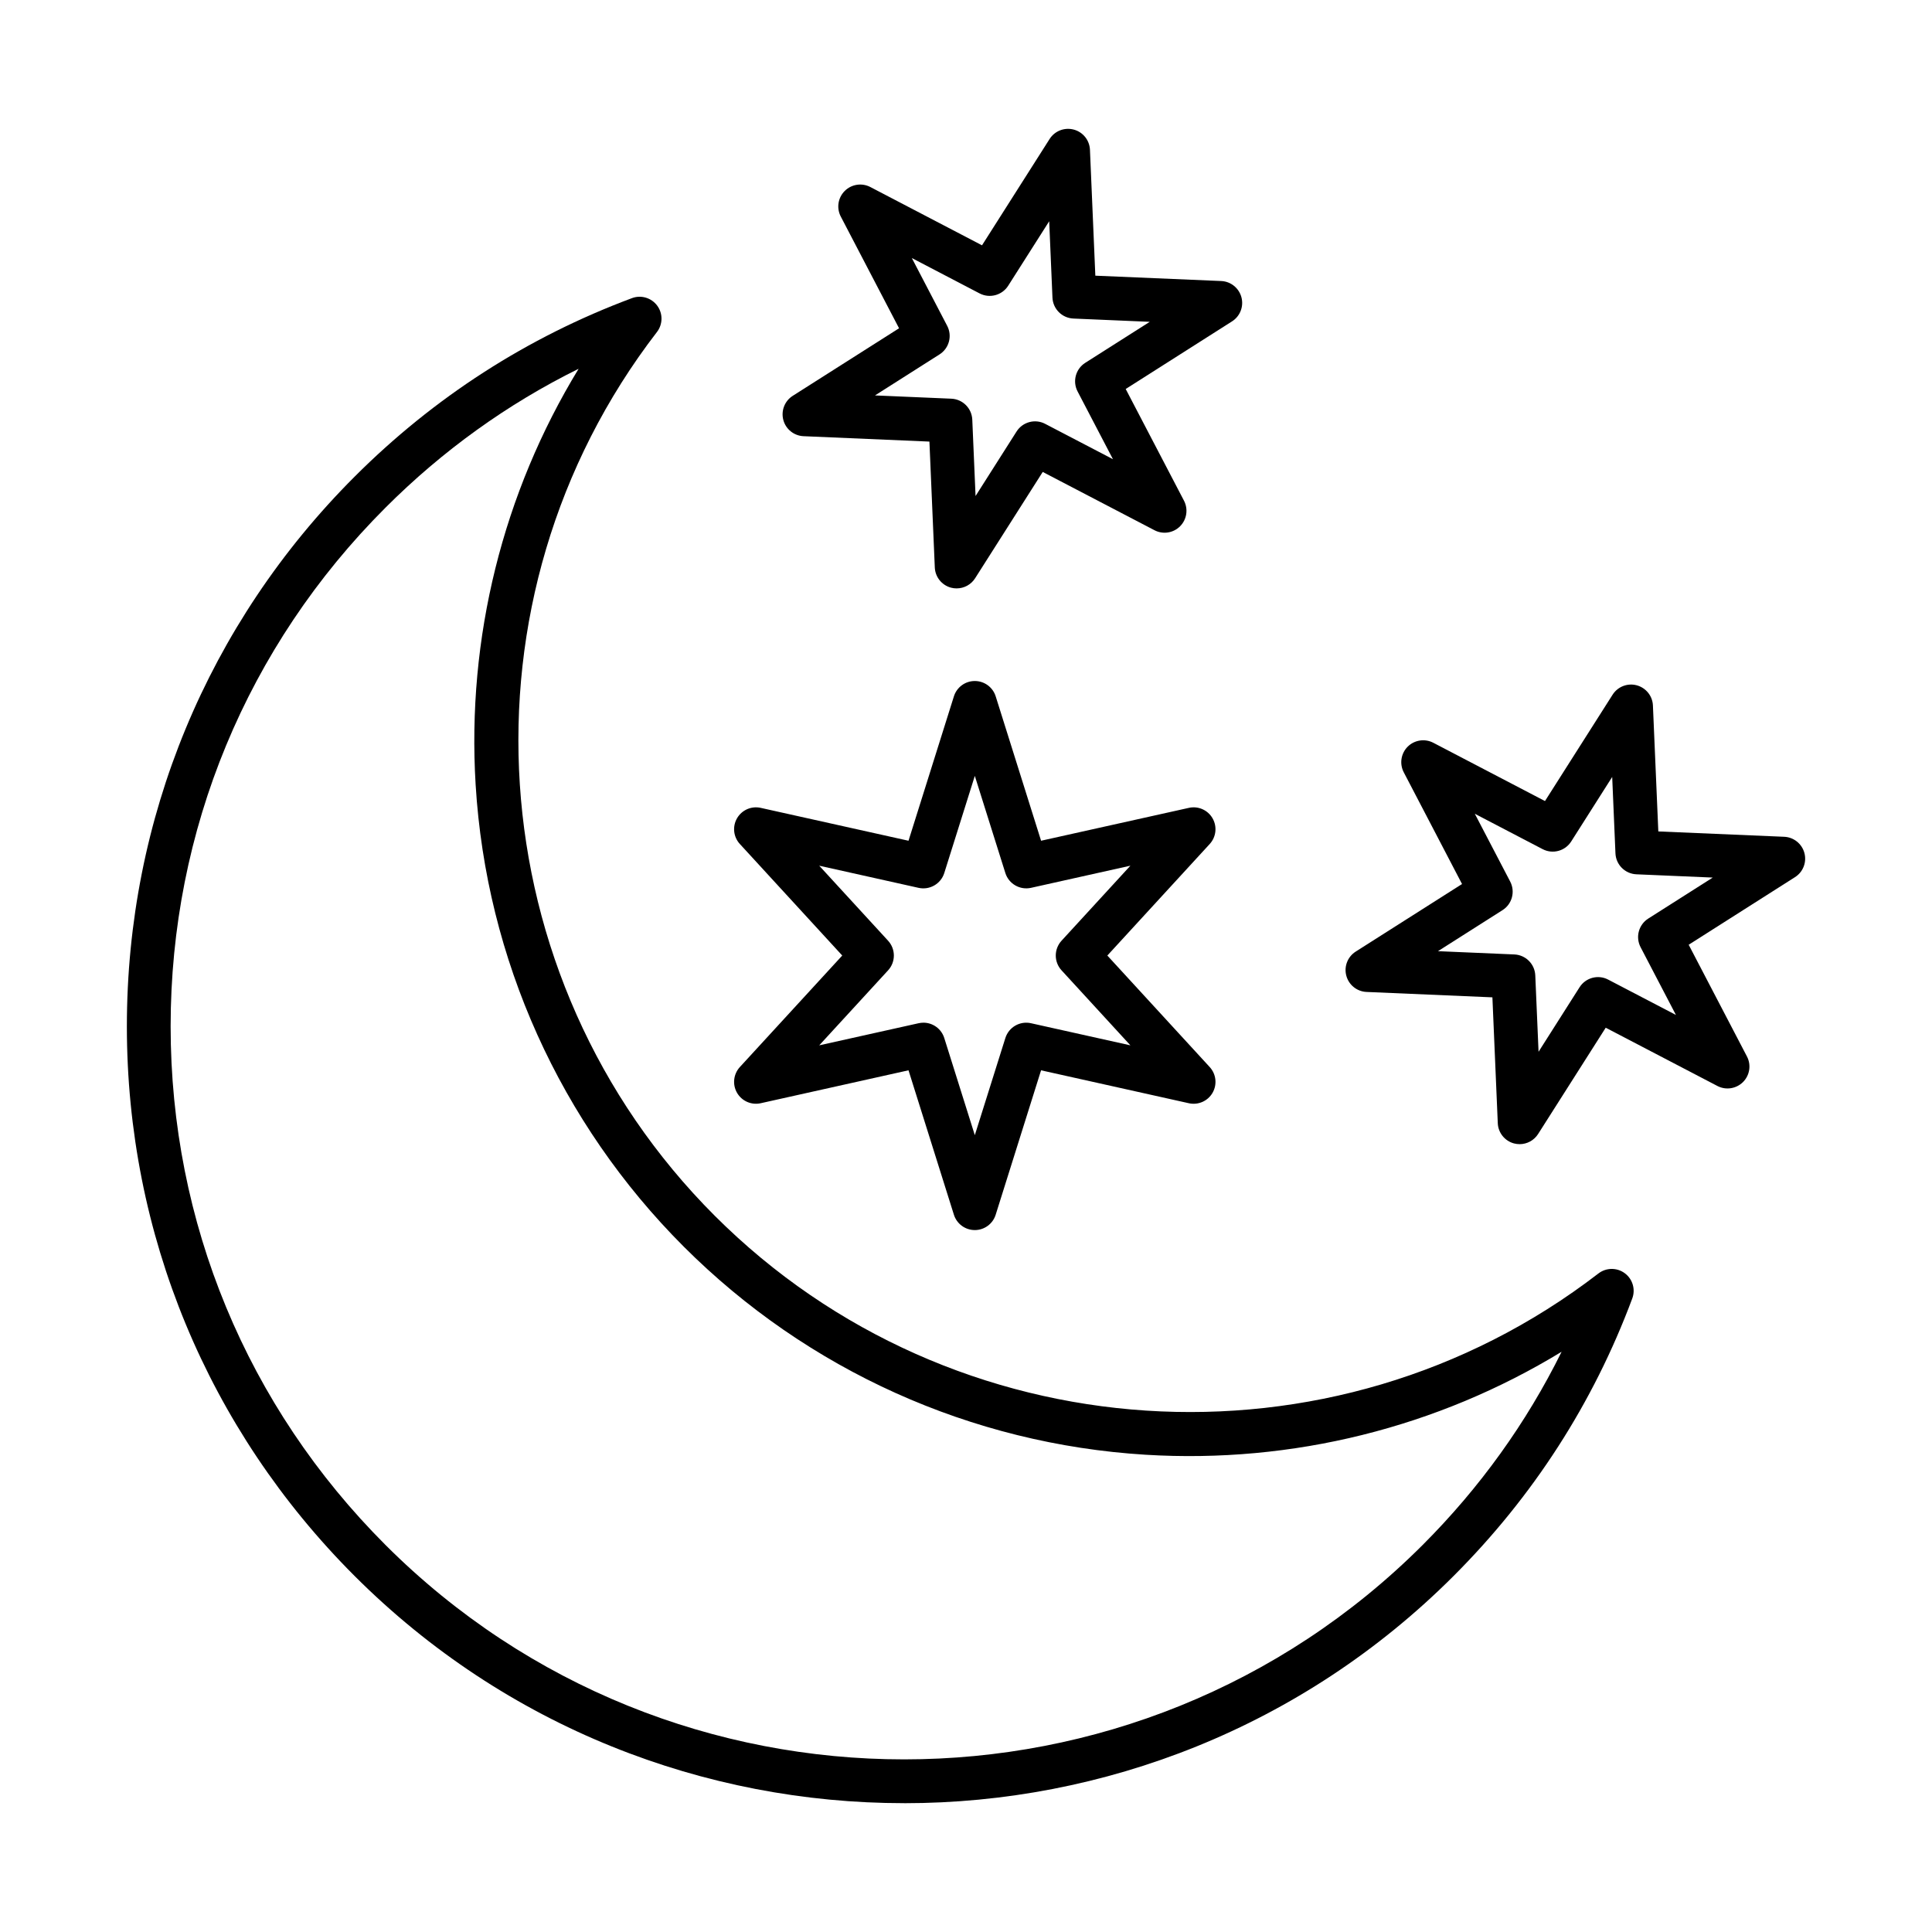
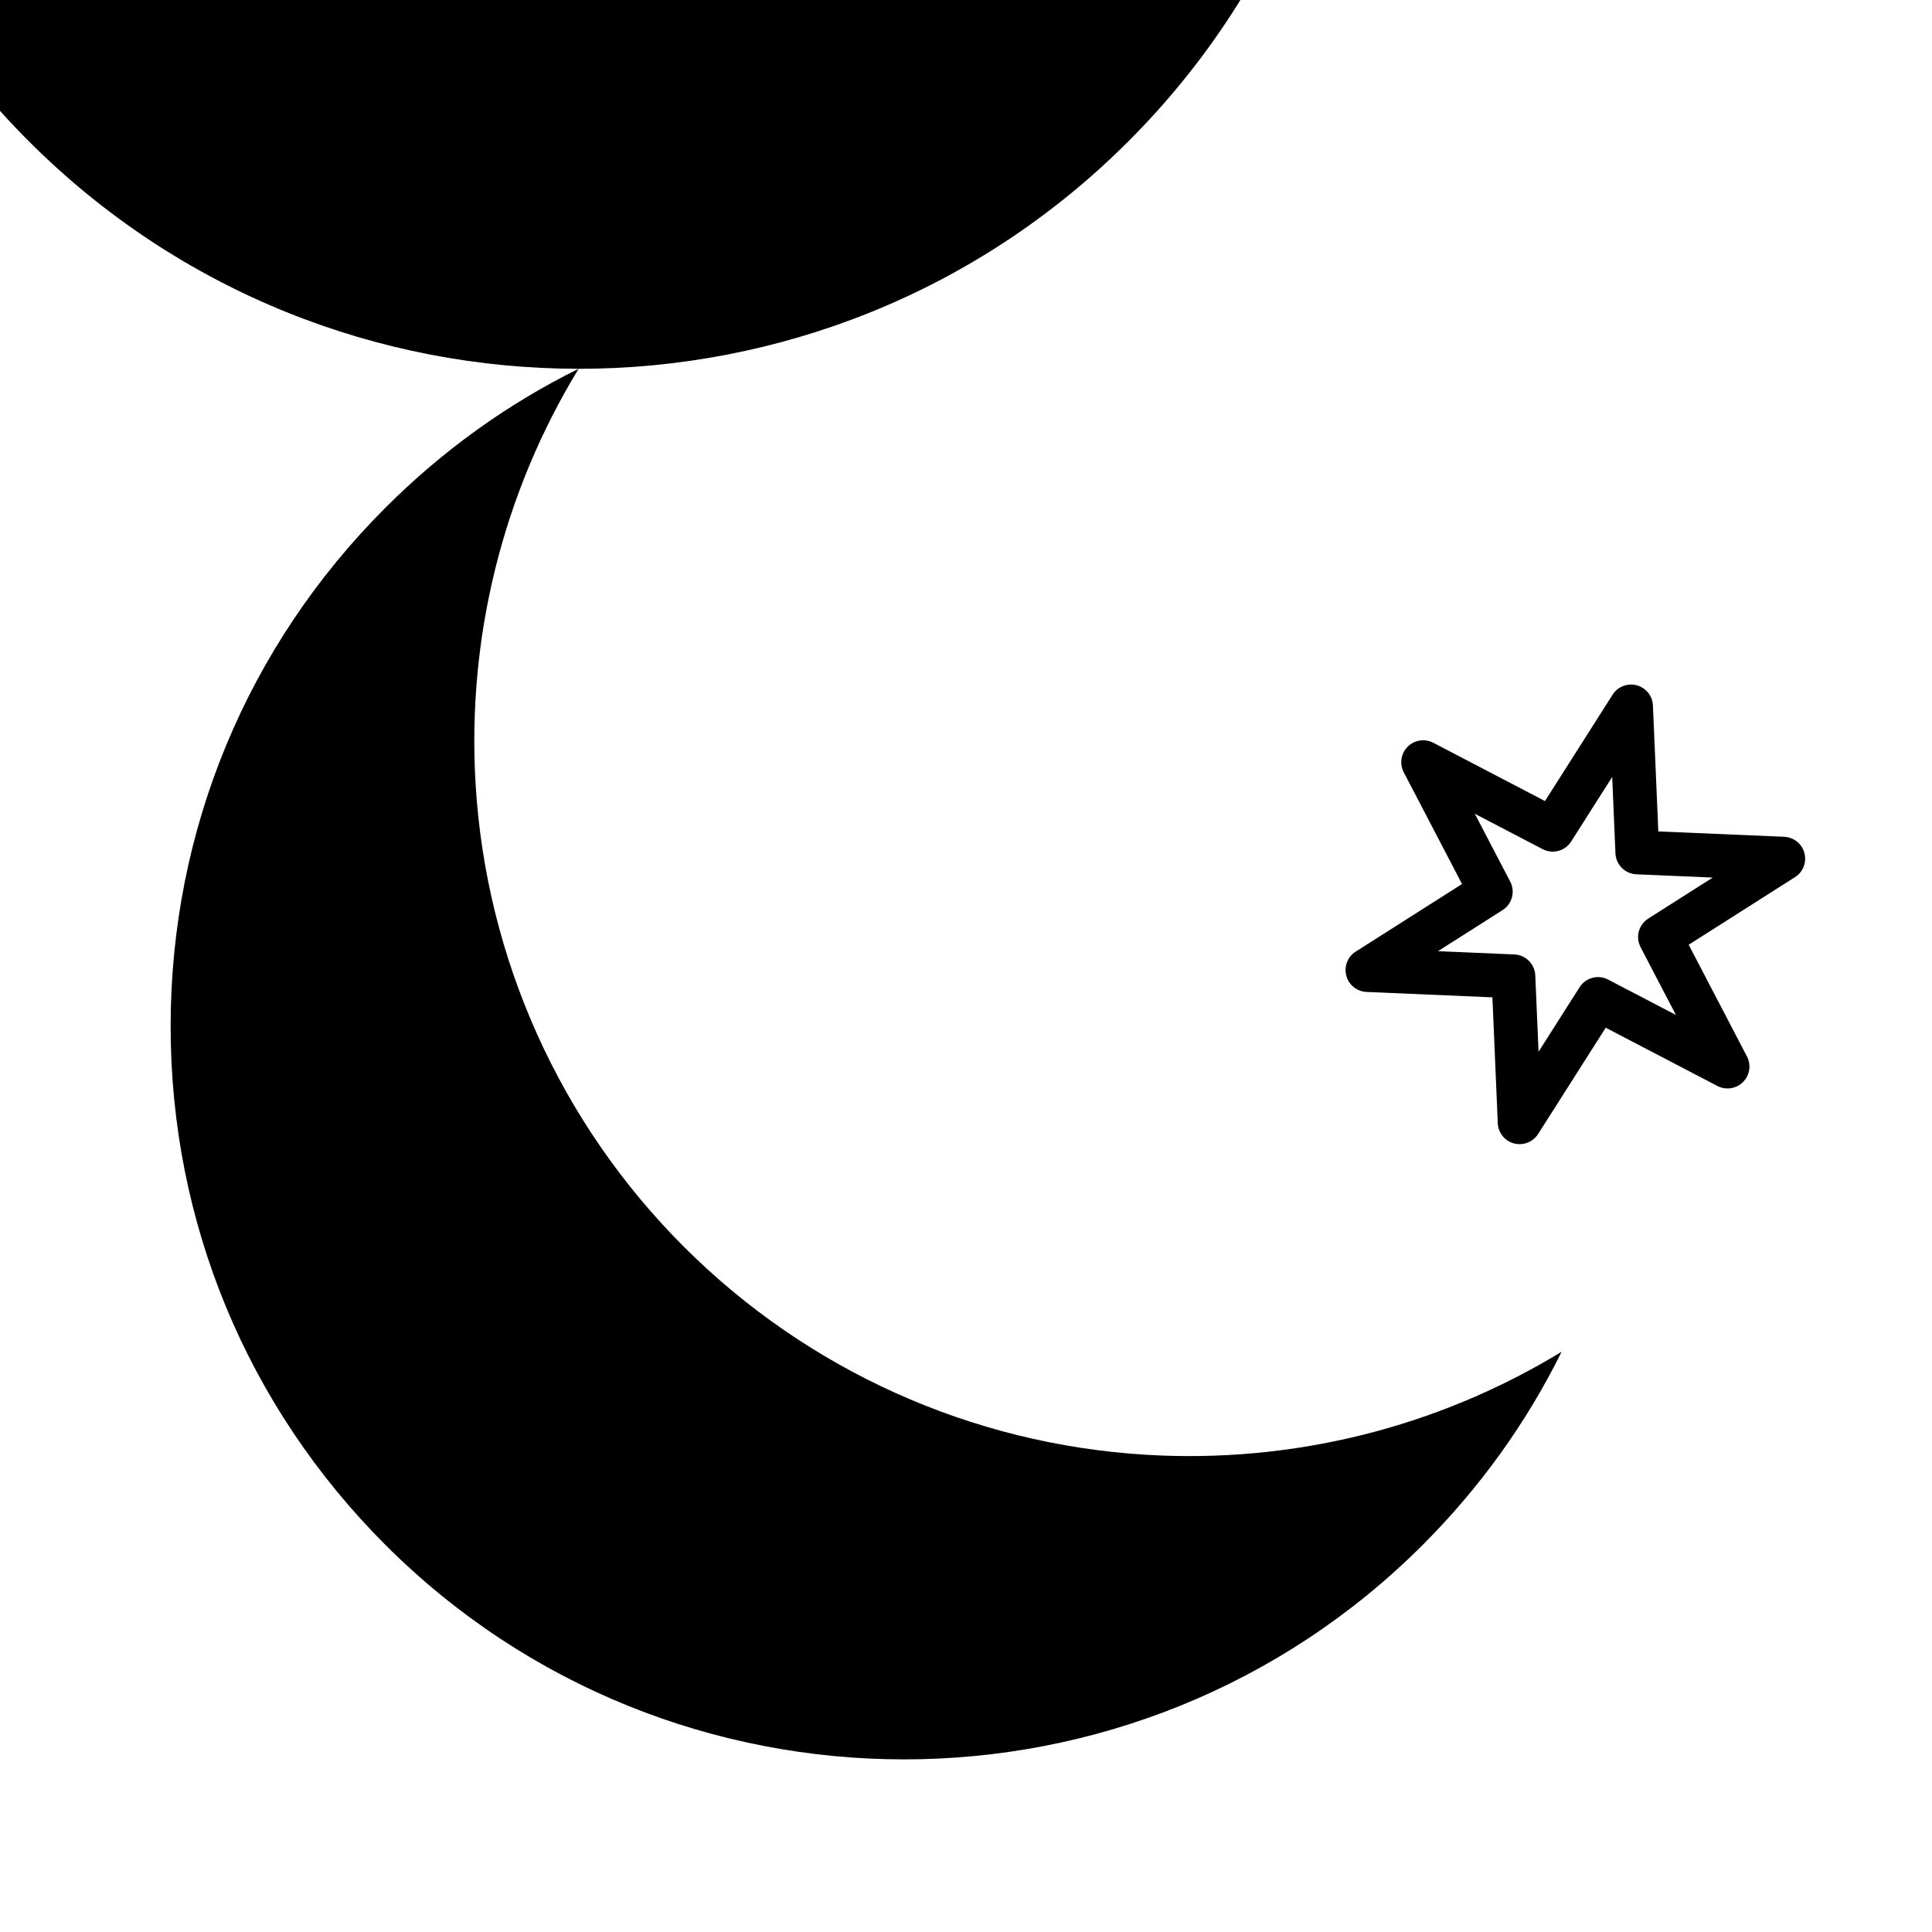
<svg xmlns="http://www.w3.org/2000/svg" fill="#000000" width="800px" height="800px" version="1.1" viewBox="144 144 512 512">
  <g fill-rule="evenodd">
-     <path d="m297.34 241.73c-18.879 9.324-36.039 21.664-51.191 36.812-36.711 36.711-56.93 85.527-56.93 137.44 0 51.918 20.219 100.72 56.93 137.44 75.785 75.777 199.09 75.777 274.88 0 15.148-15.156 27.484-32.32 36.812-51.191-32.867 20.043-71.312 29.672-110.23 27.293-46.184-2.82-89.656-22.398-122.41-55.152s-52.34-76.23-55.152-122.41c-2.371-38.926 7.246-77.367 27.297-110.24zm86.25 380.13c-52.746 0-105.49-20.082-145.64-60.234-38.902-38.906-60.328-90.621-60.328-145.64s21.426-106.73 60.328-145.64c21.066-21.07 45.805-36.992 73.527-47.336 2.426-0.906 5.156-0.09 6.695 1.996 1.535 2.074 1.508 4.926-0.074 6.981-54.289 70.5-47.711 171.17 15.305 234.19s163.7 69.602 234.19 15.309c2.055-1.582 4.902-1.613 6.984-0.07 2.082 1.531 2.894 4.269 1.992 6.688-10.34 27.727-26.266 52.461-47.336 73.531-40.152 40.156-92.898 60.238-145.64 60.234z" />
-     <path d="m375.88 248.79 20.238 0.867c3.008 0.133 5.418 2.539 5.547 5.551l0.867 20.242 10.871-17.102c1.617-2.539 4.91-3.422 7.578-2.023l17.961 9.367-9.371-17.957c-1.395-2.668-0.512-5.961 2.031-7.582l17.098-10.867-20.242-0.867c-3.008-0.133-5.418-2.539-5.547-5.551l-0.863-20.234-10.867 17.09c-1.617 2.539-4.91 3.426-7.578 2.035l-17.961-9.375 9.371 17.965c1.395 2.668 0.512 5.965-2.031 7.574l-17.094 10.867zm21.645 51.141c-0.5 0-1.004-0.059-1.5-0.191-2.445-0.656-4.188-2.828-4.293-5.359l-1.426-33.355-33.359-1.43c-2.531-0.109-4.699-1.844-5.356-4.289-0.656-2.449 0.352-5.047 2.492-6.406l28.176-17.906-15.445-29.609c-1.172-2.246-0.75-4.984 1.043-6.777 1.789-1.793 4.539-2.215 6.785-1.047l29.602 15.449 17.914-28.18c1.359-2.137 3.949-3.141 6.398-2.488 2.449 0.652 4.184 2.82 4.293 5.348l1.426 33.367 33.359 1.418c2.531 0.109 4.699 1.855 5.356 4.301 0.656 2.445-0.352 5.035-2.492 6.394l-28.176 17.918 15.445 29.598c1.172 2.246 0.75 4.996-1.043 6.789-1.789 1.793-4.539 2.215-6.785 1.035l-29.605-15.441-17.914 28.168c-1.082 1.711-2.945 2.691-4.894 2.691z" />
-     <path d="m388.71 415.02c2.481 0 4.758 1.602 5.531 4.07l8.094 25.742 8.094-25.742c0.902-2.879 3.859-4.582 6.793-3.926l26.344 5.863-18.25-19.883c-2.035-2.215-2.035-5.617 0-7.844l18.25-19.883-26.344 5.871c-2.938 0.645-5.891-1.059-6.793-3.926l-8.094-25.742-8.094 25.742c-0.902 2.871-3.859 4.574-6.793 3.93l-26.344-5.871 18.25 19.883c2.035 2.227 2.035 5.629 0 7.844l-18.25 19.879 26.344-5.863c0.422-0.09 0.848-0.141 1.266-0.141zm13.621 54.961c-2.531 0-4.773-1.641-5.535-4.059l-12.031-38.281-39.16 8.723c-2.473 0.555-5.016-0.562-6.285-2.758-1.266-2.195-0.961-4.957 0.75-6.828l27.133-29.551-27.133-29.559c-1.715-1.863-2.016-4.621-0.75-6.816 1.266-2.195 3.812-3.312 6.285-2.758l39.16 8.711 12.031-38.27c0.762-2.418 3-4.059 5.535-4.059 2.535 0 4.773 1.641 5.535 4.059l12.031 38.27 39.16-8.711c2.473-0.555 5.016 0.566 6.281 2.762s0.961 4.953-0.75 6.816l-27.133 29.559 27.133 29.551c1.715 1.875 2.016 4.633 0.75 6.828-1.266 2.195-3.812 3.312-6.285 2.758l-39.16-8.723-12.031 38.281c-0.758 2.418-3 4.059-5.535 4.059z" />
+     <path d="m297.34 241.73c-18.879 9.324-36.039 21.664-51.191 36.812-36.711 36.711-56.93 85.527-56.93 137.44 0 51.918 20.219 100.72 56.93 137.44 75.785 75.777 199.09 75.777 274.88 0 15.148-15.156 27.484-32.32 36.812-51.191-32.867 20.043-71.312 29.672-110.23 27.293-46.184-2.82-89.656-22.398-122.41-55.152s-52.34-76.23-55.152-122.41c-2.371-38.926 7.246-77.367 27.297-110.24zc-52.746 0-105.49-20.082-145.64-60.234-38.902-38.906-60.328-90.621-60.328-145.64s21.426-106.73 60.328-145.64c21.066-21.07 45.805-36.992 73.527-47.336 2.426-0.906 5.156-0.09 6.695 1.996 1.535 2.074 1.508 4.926-0.074 6.981-54.289 70.5-47.711 171.17 15.305 234.19s163.7 69.602 234.19 15.309c2.055-1.582 4.902-1.613 6.984-0.07 2.082 1.531 2.894 4.269 1.992 6.688-10.34 27.727-26.266 52.461-47.336 73.531-40.152 40.156-92.898 60.238-145.64 60.234z" />
    <path d="m525.08 396.07 20.238 0.867c3.008 0.133 5.418 2.539 5.547 5.551l0.867 20.242 10.871-17.102c1.617-2.539 4.91-3.426 7.578-2.023l17.957 9.367-9.367-17.957c-1.395-2.68-0.512-5.961 2.031-7.582l17.094-10.867-20.238-0.867c-3.008-0.133-5.418-2.539-5.547-5.551l-0.863-20.246-10.867 17.102c-1.617 2.539-4.91 3.426-7.578 2.023l-17.961-9.367 9.371 17.957c1.395 2.68 0.512 5.973-2.031 7.582l-17.094 10.867zm21.645 51.141c-0.5 0-1.004-0.059-1.504-0.191-2.445-0.656-4.188-2.828-4.293-5.359l-1.426-33.355-33.359-1.43c-2.531-0.109-4.699-1.852-5.356-4.301s0.352-5.035 2.492-6.394l28.176-17.906-15.445-29.609c-1.172-2.246-0.75-4.996 1.039-6.789 1.793-1.781 4.539-2.207 6.785-1.039l29.602 15.449 17.914-28.18c1.359-2.137 3.949-3.152 6.398-2.496 2.449 0.664 4.191 2.828 4.293 5.359l1.43 33.367 33.355 1.418c2.539 0.109 4.703 1.855 5.359 4.301 0.656 2.445-0.352 5.035-2.488 6.394l-28.18 17.918 15.438 29.598c1.18 2.246 0.754 4.996-1.039 6.789-1.793 1.781-4.543 2.215-6.789 1.039l-29.598-15.441-17.914 28.168c-1.082 1.703-2.945 2.691-4.894 2.691z" />
  </g>
</svg>